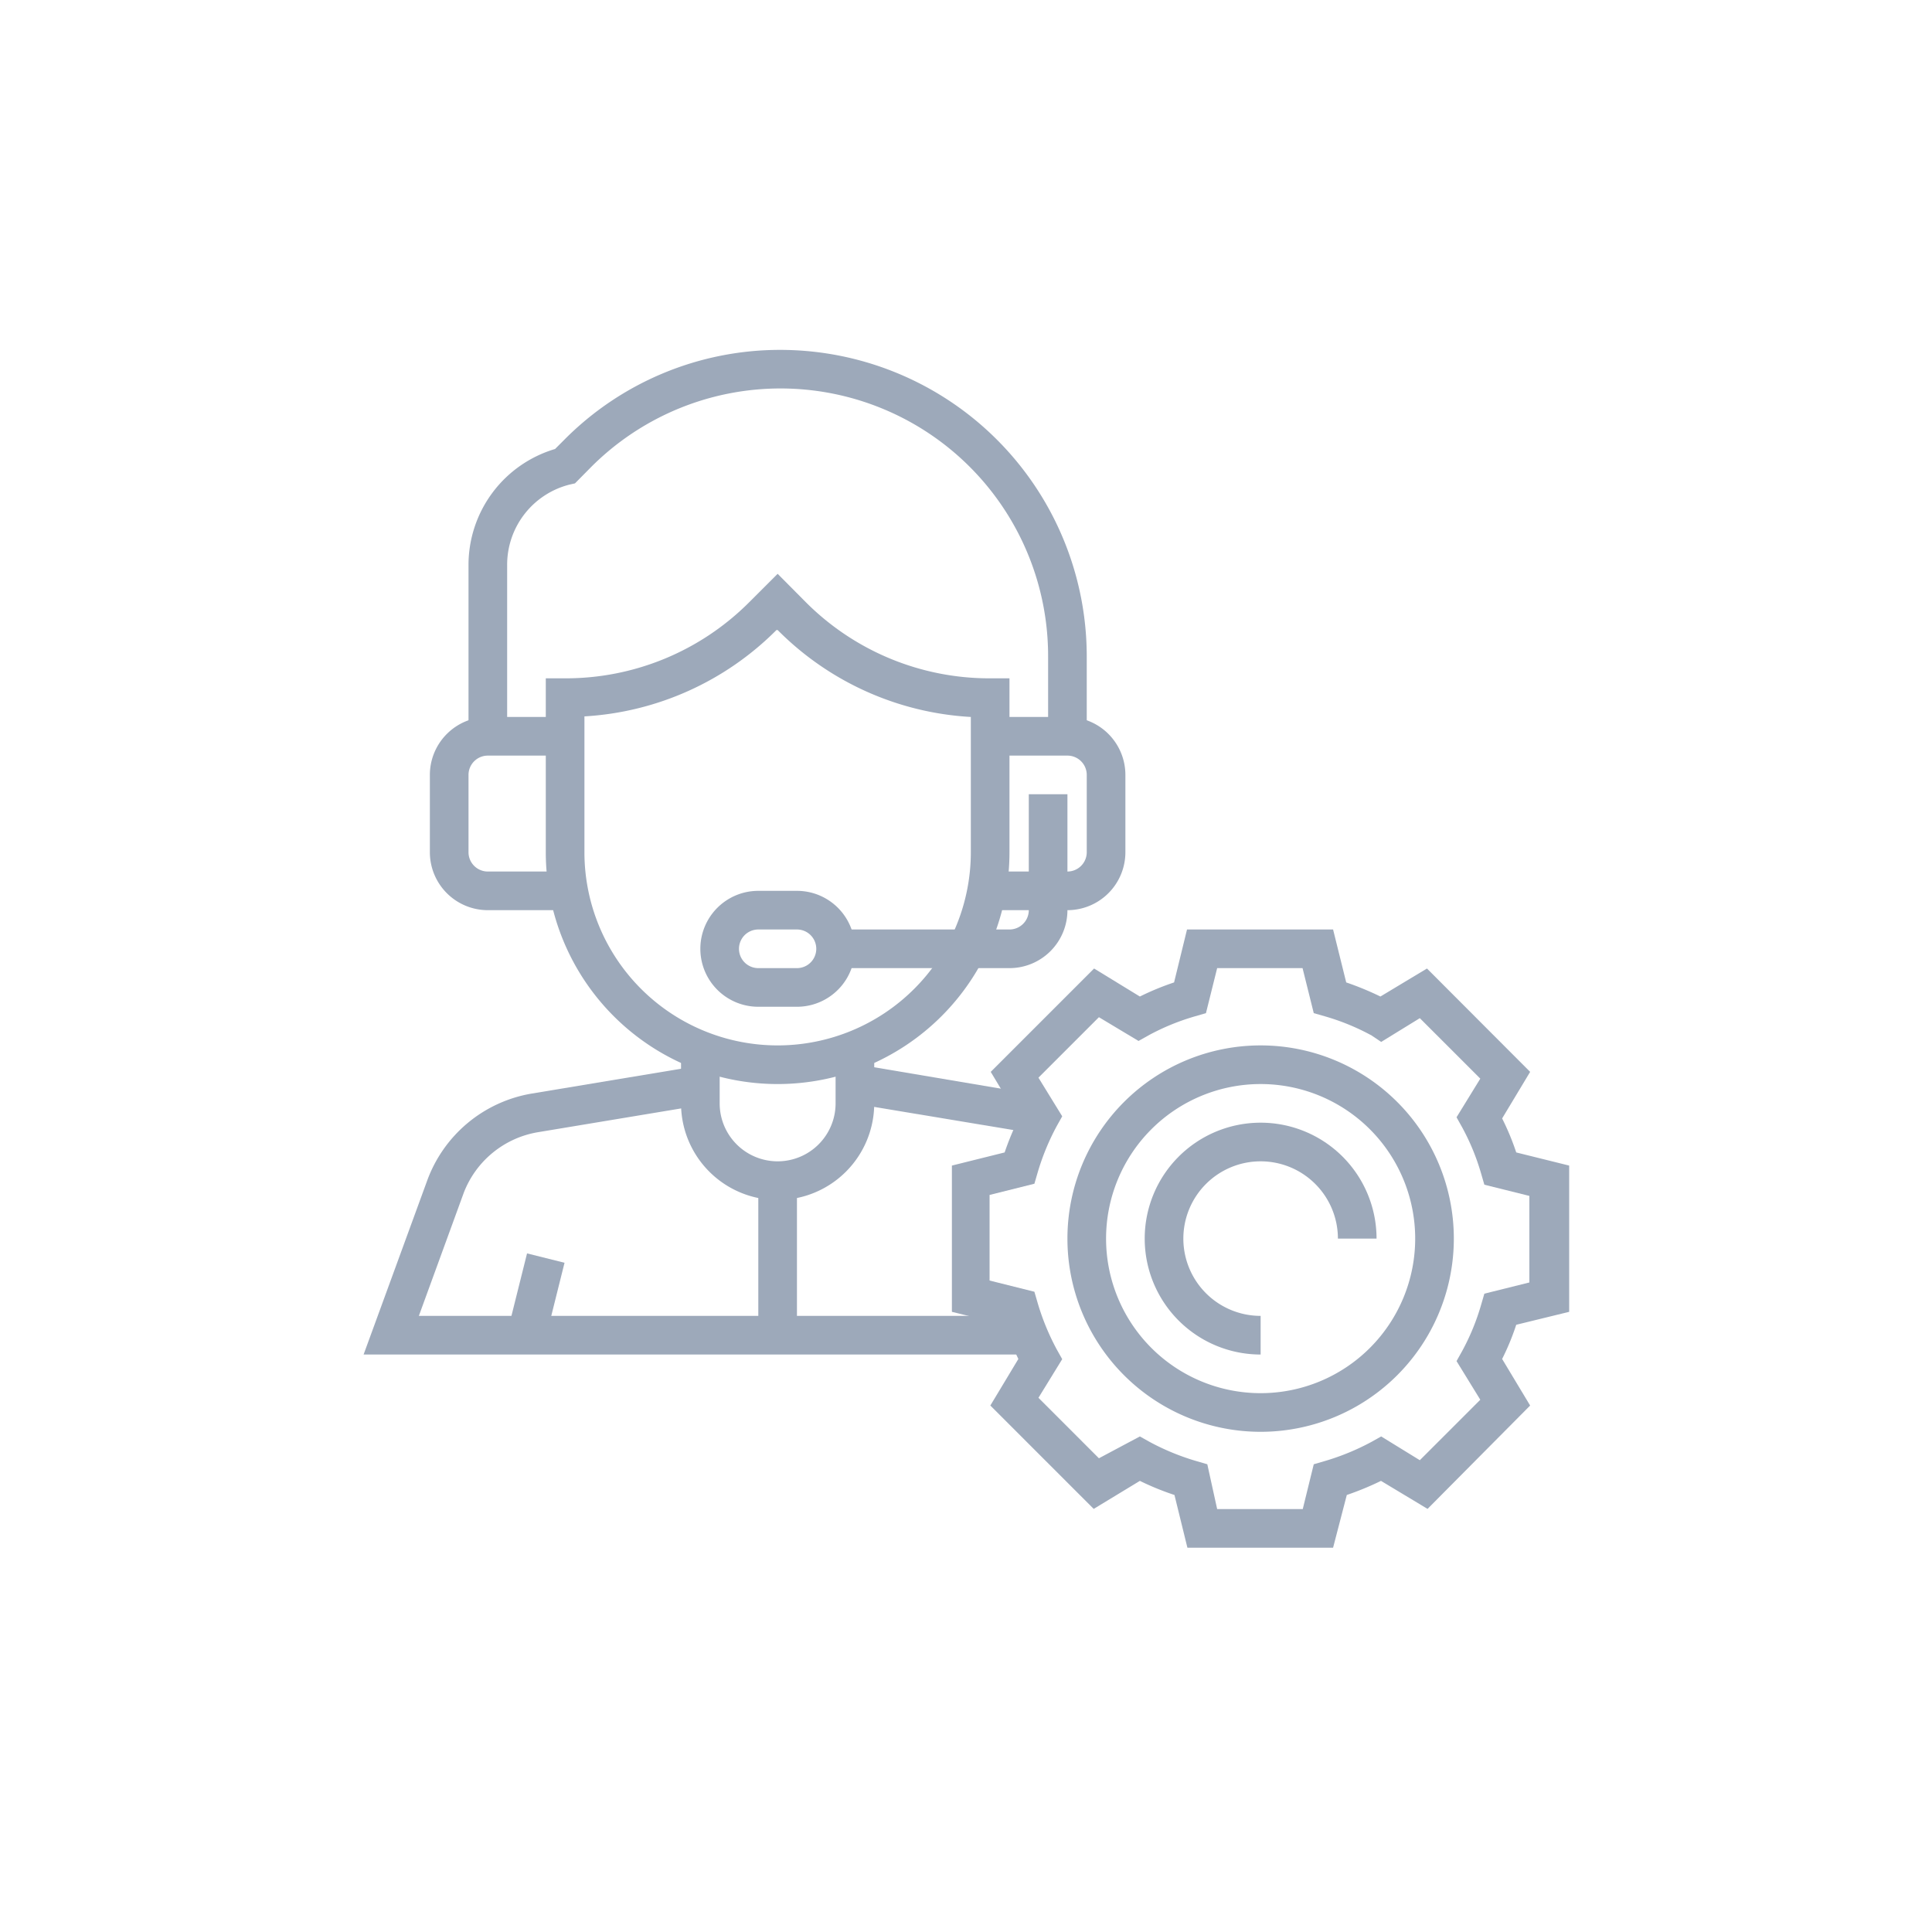
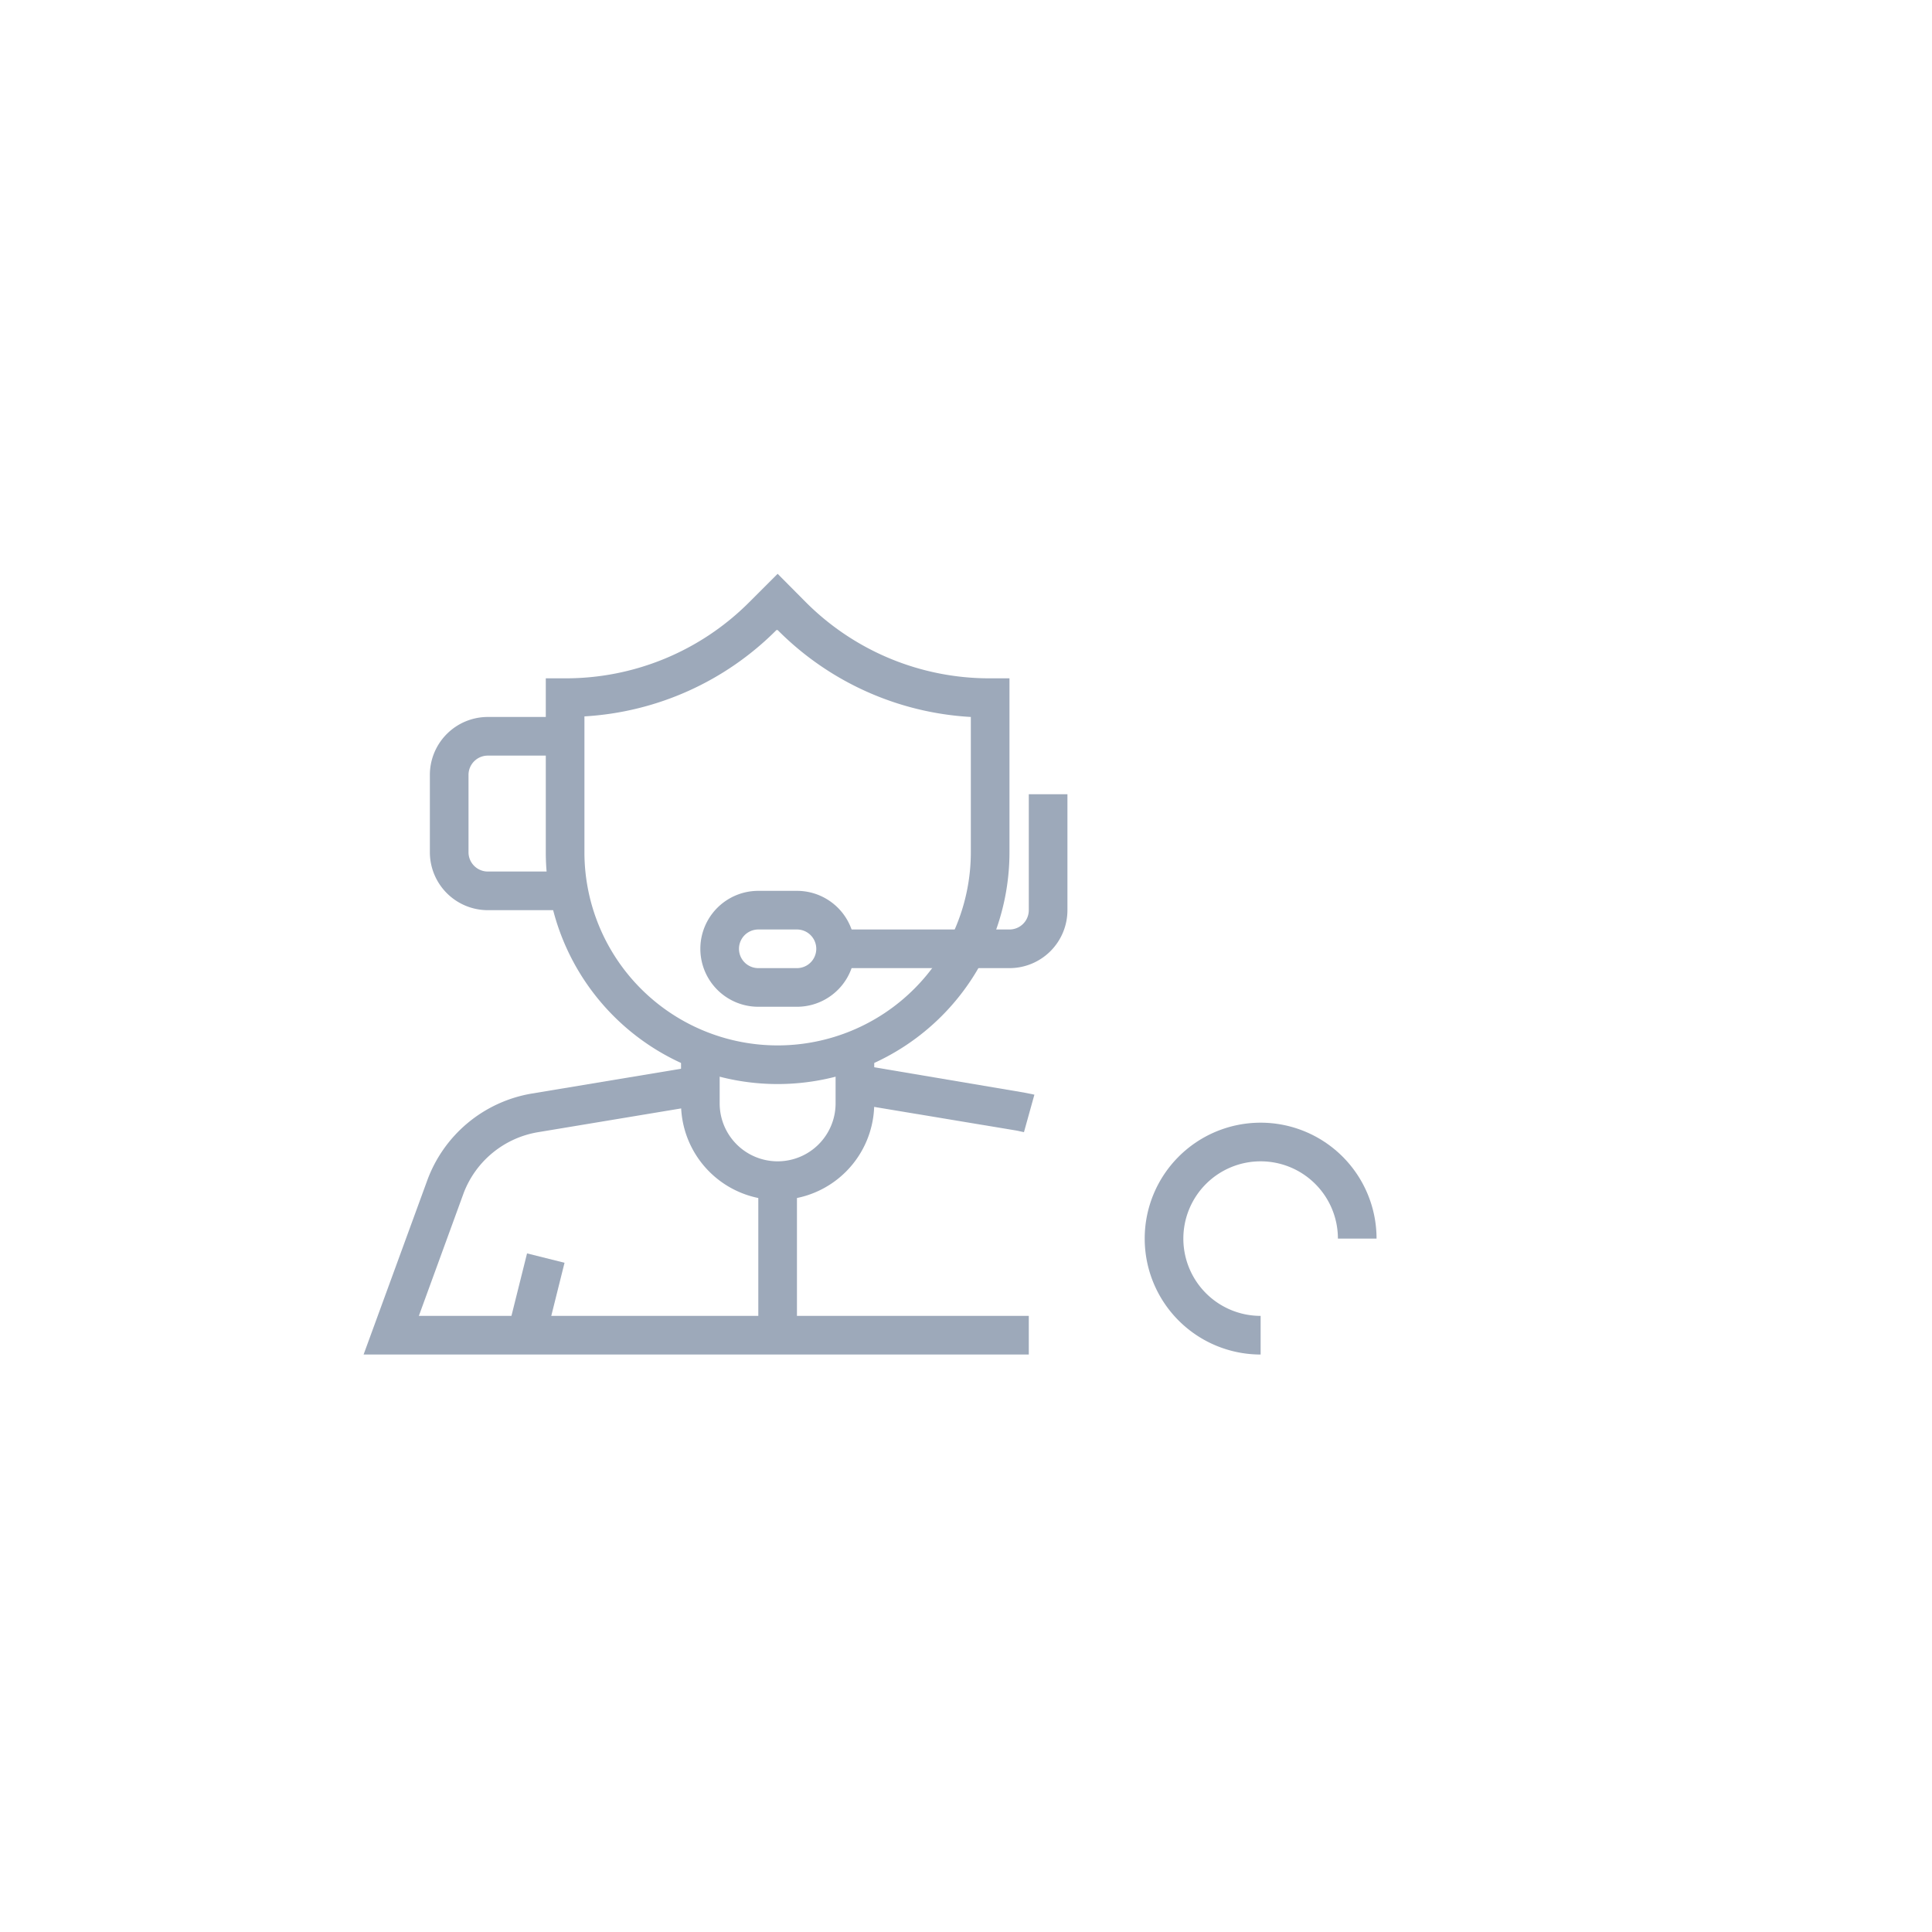
<svg xmlns="http://www.w3.org/2000/svg" viewBox="0 0 100 100">
  <defs>
    <style>.cls-1{fill:none;}.cls-2{fill:#9da9ba;}</style>
  </defs>
  <g id="Layer_2" data-name="Layer 2">
    <g id="Layer_1-2" data-name="Layer 1">
      <rect class="cls-1" width="100" height="100" />
-       <path class="cls-2" d="M69,80.11H61.46l-.67-2.73A14,14,0,0,1,59,76.65L56.61,78.1l-5.35-5.35,1.45-2.41A14,14,0,0,1,52,68.57l-2.73-.67V60.33L52,59.65a14.45,14.45,0,0,1,.73-1.76l-1.45-2.41,5.35-5.35L59,51.58a14,14,0,0,1,1.77-.73l.67-2.74H69l.68,2.74a15.3,15.3,0,0,1,1.77.73l2.41-1.45,5.34,5.35-1.45,2.41a13,13,0,0,1,.73,1.76l2.74.68V67.9l-2.74.67a12.64,12.64,0,0,1-.73,1.77l1.45,2.41L73.89,78.1l-2.41-1.45a15.3,15.3,0,0,1-1.77.73Zm-6-2h4.43L68,75.79l.55-.16a12.5,12.5,0,0,0,2.44-1l.5-.28,2,1.23,3.13-3.13-1.23-2,.28-.5a11.91,11.91,0,0,0,1-2.44l.16-.55,2.33-.58V61.9l-2.33-.58-.16-.55a11.91,11.91,0,0,0-1-2.44l-.28-.5,1.23-2-3.13-3.13-2,1.23L71,53.6a11.91,11.91,0,0,0-2.44-1L68,52.44l-.58-2.33H63l-.58,2.33-.55.16a11.91,11.91,0,0,0-2.44,1l-.5.28-2.05-1.23-3.13,3.13,1.23,2-.28.5a12.5,12.5,0,0,0-1,2.44l-.16.55-2.32.58v4.43l2.32.58.16.55a12.5,12.5,0,0,0,1,2.44l.28.5-1.23,2,3.13,3.13L59,74.35l.5.28a12.5,12.5,0,0,0,2.44,1l.55.16Z" />
-       <path class="cls-2" d="M65.25,74.11a10,10,0,1,1,10-10A10,10,0,0,1,65.25,74.11Zm0-18a8,8,0,1,0,8,8A8,8,0,0,0,65.25,56.11Z" />
      <path class="cls-2" d="M65.25,70.11a6,6,0,1,1,6-6h-2a4,4,0,1,0-4,4Z" />
      <path class="cls-2" d="M40.25,62.11a5,5,0,0,1-5-5v-3h2v3a3,3,0,0,0,6,0v-3h2v3A5,5,0,0,1,40.25,62.11Z" />
      <path class="cls-2" d="M53.25,70.11H18.82l3.29-9a7,7,0,0,1,5.43-4.51l8.54-1.42.33,2-8.55,1.42A5,5,0,0,0,24,61.75l-2.32,6.36H53.25Z" />
      <path class="cls-2" d="M53,58.6l-.38-.08L44.08,57.1l.33-2L53,56.55l.54.11Z" />
      <rect class="cls-2" x="25.68" y="66.12" width="4.12" height="2" transform="translate(-44.09 77.77) rotate(-75.98)" />
      <path class="cls-2" d="M40.25,56.11a12,12,0,0,1-12-12v-9h1a13.41,13.41,0,0,0,9.53-3.94l1.47-1.47,1.46,1.47a13.42,13.42,0,0,0,9.54,3.94h1v9A12,12,0,0,1,40.25,56.11Zm-10-19v7a10,10,0,0,0,20,0v-7a15.3,15.3,0,0,1-10-4.5l0,0-.06,0A15.28,15.28,0,0,1,30.25,37.08Z" />
      <path class="cls-2" d="M29.25,47.11h-4a3,3,0,0,1-3-3v-4a3,3,0,0,1,3-3h4v2h-4a1,1,0,0,0-1,1v4a1,1,0,0,0,1,1h4Z" />
-       <path class="cls-2" d="M55.25,47.11h-4v-2h4a1,1,0,0,0,1-1v-4a1,1,0,0,0-1-1h-4v-2h4a3,3,0,0,1,3,3v4A3,3,0,0,1,55.25,47.11Z" />
      <path class="cls-2" d="M52.25,50.11h-9v-2h9a1,1,0,0,0,1-1v-6h2v6A3,3,0,0,1,52.25,50.11Z" />
      <path class="cls-2" d="M41.25,52.11h-2a3,3,0,0,1,0-6h2a3,3,0,0,1,0,6Zm-2-4a1,1,0,0,0,0,2h2a1,1,0,0,0,0-2Z" />
-       <path class="cls-2" d="M56.25,38.11h-2V34A13.85,13.85,0,0,0,30.6,24.17l-.84.85-.27.06a4.28,4.28,0,0,0-3.24,4.16v8.87h-2V29.24a6.26,6.26,0,0,1,4.48-6l.46-.46A15.72,15.72,0,0,1,40.4,18.11,15.87,15.87,0,0,1,56.25,34Z" />
      <rect class="cls-2" x="39.25" y="61.11" width="2" height="8" />
    </g>
  </g>
</svg>